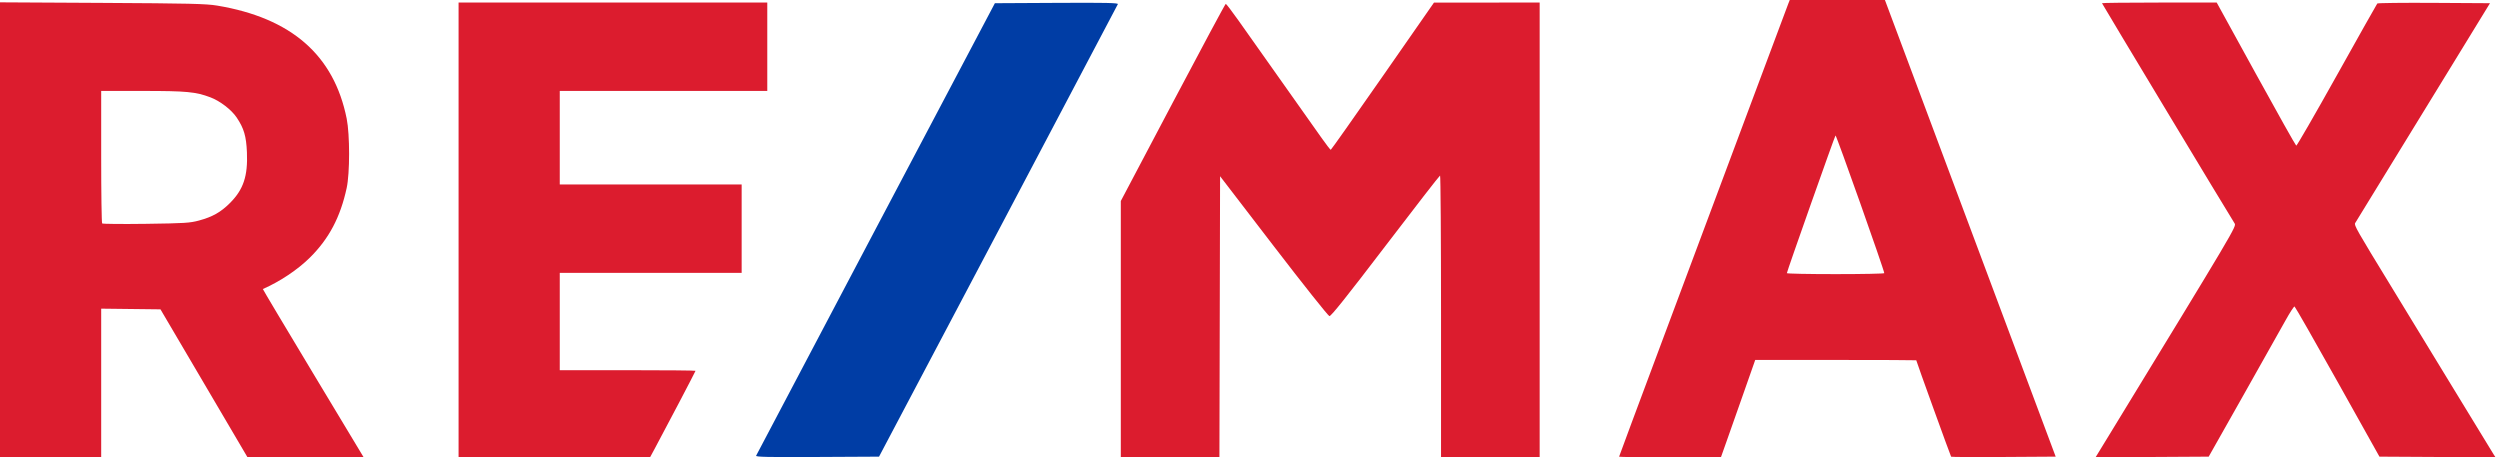
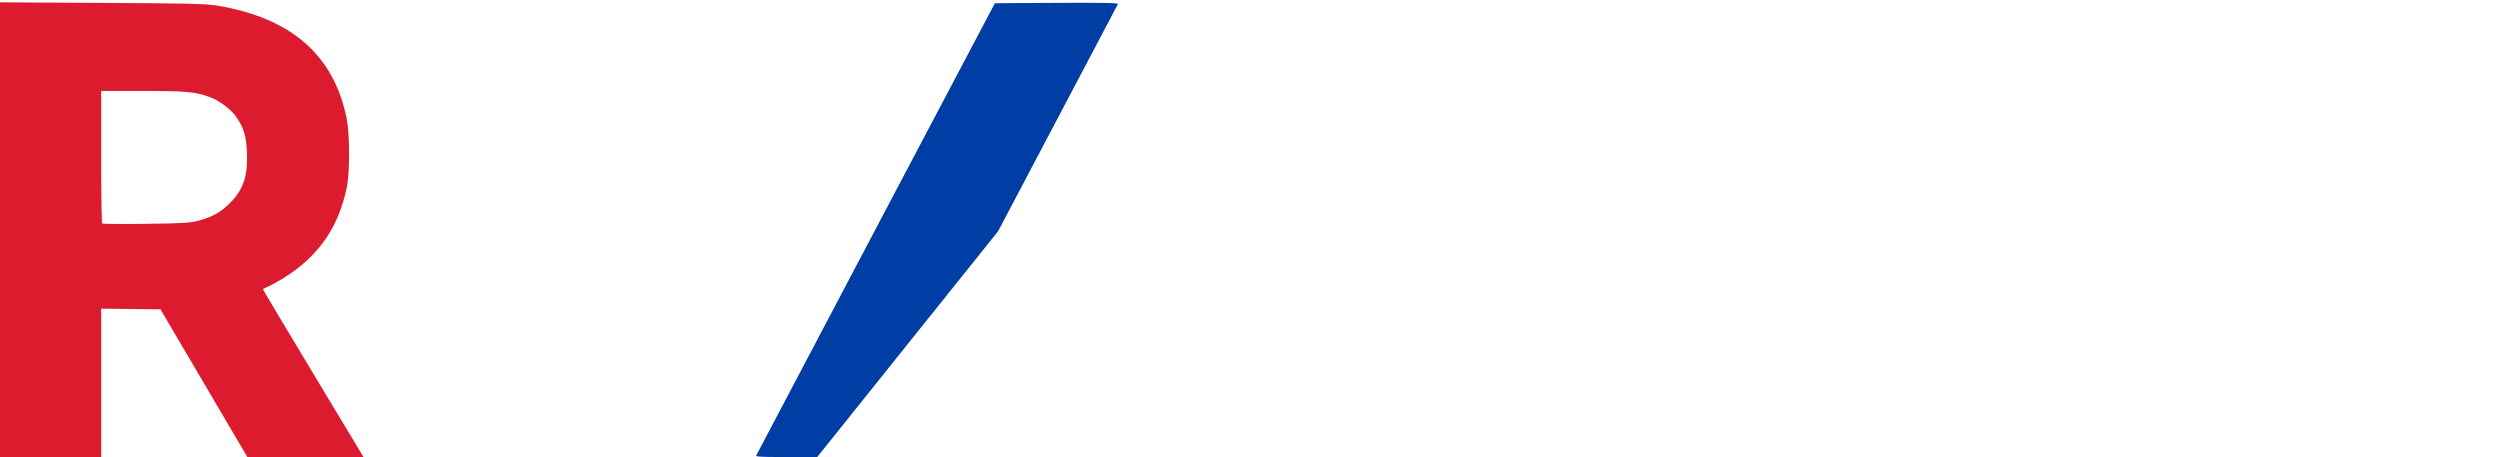
<svg xmlns="http://www.w3.org/2000/svg" width="492" height="90" viewBox="0 0 492 90" fill="none">
-   <path fill-rule="evenodd" clip-rule="evenodd" d="M352.223 0L351.948 0.694C351.796 1.075 348.049 11.085 343.622 22.94C339.195 34.794 331.761 54.68 327.104 67.131C322.446 79.581 318.636 89.819 318.636 89.881C318.636 89.944 323.145 89.994 328.656 89.993L338.677 89.991L339.727 87.031C340.304 85.403 341.824 81.094 343.103 77.454L345.428 70.837H361.274C369.989 70.837 377.12 70.866 377.12 70.902C377.12 71.081 383.881 89.78 383.982 89.882C384.047 89.947 388.703 89.971 394.329 89.934L404.558 89.868L397.771 71.718C394.037 61.735 386.477 41.515 380.968 26.784L370.952 0H352.225H352.223ZM361.229 26.658C361.368 26.493 370.844 53.258 370.824 53.758C370.82 53.862 366.505 53.947 361.237 53.947C355.968 53.947 351.655 53.862 351.653 53.758C351.646 53.474 361.044 26.877 361.229 26.658Z" fill="#DC1C2E" />
-   <path fill-rule="evenodd" clip-rule="evenodd" d="M414.526 86.531C440.061 44.723 440.16 44.558 439.77 43.965C438.915 42.661 413.671 0.744 413.671 0.63C413.671 0.561 418.752 0.504 424.96 0.504H436.249L443.969 14.55C448.215 22.275 451.788 28.628 451.902 28.668C452.02 28.707 455.62 22.471 459.898 14.811C464.176 7.151 467.756 0.797 467.85 0.691C467.948 0.585 472.978 0.529 479.028 0.565L490.029 0.631L482.459 12.983C478.292 19.777 472.38 29.419 469.315 34.41C466.255 39.401 463.639 43.668 463.501 43.891C463.245 44.311 463.729 45.164 470.642 56.467C472.127 58.893 477.173 67.174 481.86 74.869C486.543 82.564 490.545 89.116 490.75 89.43L491.124 90L479.697 89.935L468.274 89.869L460.03 75.13C455.492 67.024 451.684 60.359 451.565 60.318C451.443 60.278 450.639 61.522 449.773 63.083C448.906 64.644 445.157 71.309 441.438 77.895L434.671 89.869L423.54 89.935L412.405 90L414.524 86.531H414.526ZM303.006 89.994H283.595V62.265C283.595 47.014 283.51 34.54 283.406 34.545C283.302 34.551 278.457 40.794 272.639 48.42C265.012 58.417 261.94 62.265 261.626 62.212C261.387 62.171 256.448 55.96 250.651 48.409L240.111 34.68L240.047 62.337L239.983 89.994H220.575V39.561L230.816 20.158C236.449 9.487 241.136 0.755 241.231 0.755C241.327 0.755 242.432 2.201 243.686 3.969C245.83 6.989 256.466 22.021 260.096 27.161C261.002 28.443 261.81 29.488 261.893 29.483C261.975 29.477 266.58 22.956 272.126 14.991L282.209 0.509L303.006 0.503V89.993V89.994ZM150.999 17.898H110.161V36.3H145.957V53.694H110.161V72.852H123.522C130.87 72.852 136.883 72.906 136.883 72.973C136.883 73.086 130.89 84.517 128.852 88.291L127.934 89.991L109.091 89.993L90.248 89.995V0.505H151.001V17.899L150.999 17.898Z" fill="#DC1C2E" />
  <path fill-rule="evenodd" clip-rule="evenodd" d="M0 0.46V89.994H19.914V60.743L25.749 60.811L31.582 60.879L40.147 75.437L48.711 89.995H71.568L61.611 73.453C56.134 64.355 51.688 56.897 51.728 56.878C55.099 55.408 58.573 53.087 60.998 50.685C64.747 46.971 66.98 42.745 68.225 37.005C68.86 34.082 68.862 26.515 68.23 23.355C65.728 10.854 57.337 3.531 42.725 1.099C40.57 0.74 37.311 0.665 20.103 0.57L0 0.46ZM19.914 17.898H28.085C36.74 17.898 38.503 18.064 41.403 19.154C43.298 19.866 45.547 21.592 46.577 23.125C48.008 25.254 48.46 26.787 48.596 29.967C48.795 34.653 47.908 37.304 45.252 39.958C43.449 41.76 41.824 42.677 39.154 43.401C37.379 43.882 36.335 43.947 28.737 44.05C24.092 44.113 20.207 44.078 20.103 43.972C19.999 43.866 19.914 37.956 19.914 30.839V17.898Z" fill="#DC1C2E" />
-   <path fill-rule="evenodd" clip-rule="evenodd" d="M148.804 89.682C148.876 89.508 159.478 69.399 172.364 44.998L195.793 0.631L207.959 0.566C217.663 0.514 220.099 0.565 219.995 0.818C219.923 0.992 209.318 21.101 196.429 45.502L172.993 89.869L160.833 89.934C151.134 89.986 148.7 89.935 148.804 89.682Z" fill="#003DA5" />
+   <path fill-rule="evenodd" clip-rule="evenodd" d="M148.804 89.682C148.876 89.508 159.478 69.399 172.364 44.998L195.793 0.631L207.959 0.566C217.663 0.514 220.099 0.565 219.995 0.818C219.923 0.992 209.318 21.101 196.429 45.502L160.833 89.934C151.134 89.986 148.7 89.935 148.804 89.682Z" fill="#003DA5" />
</svg>